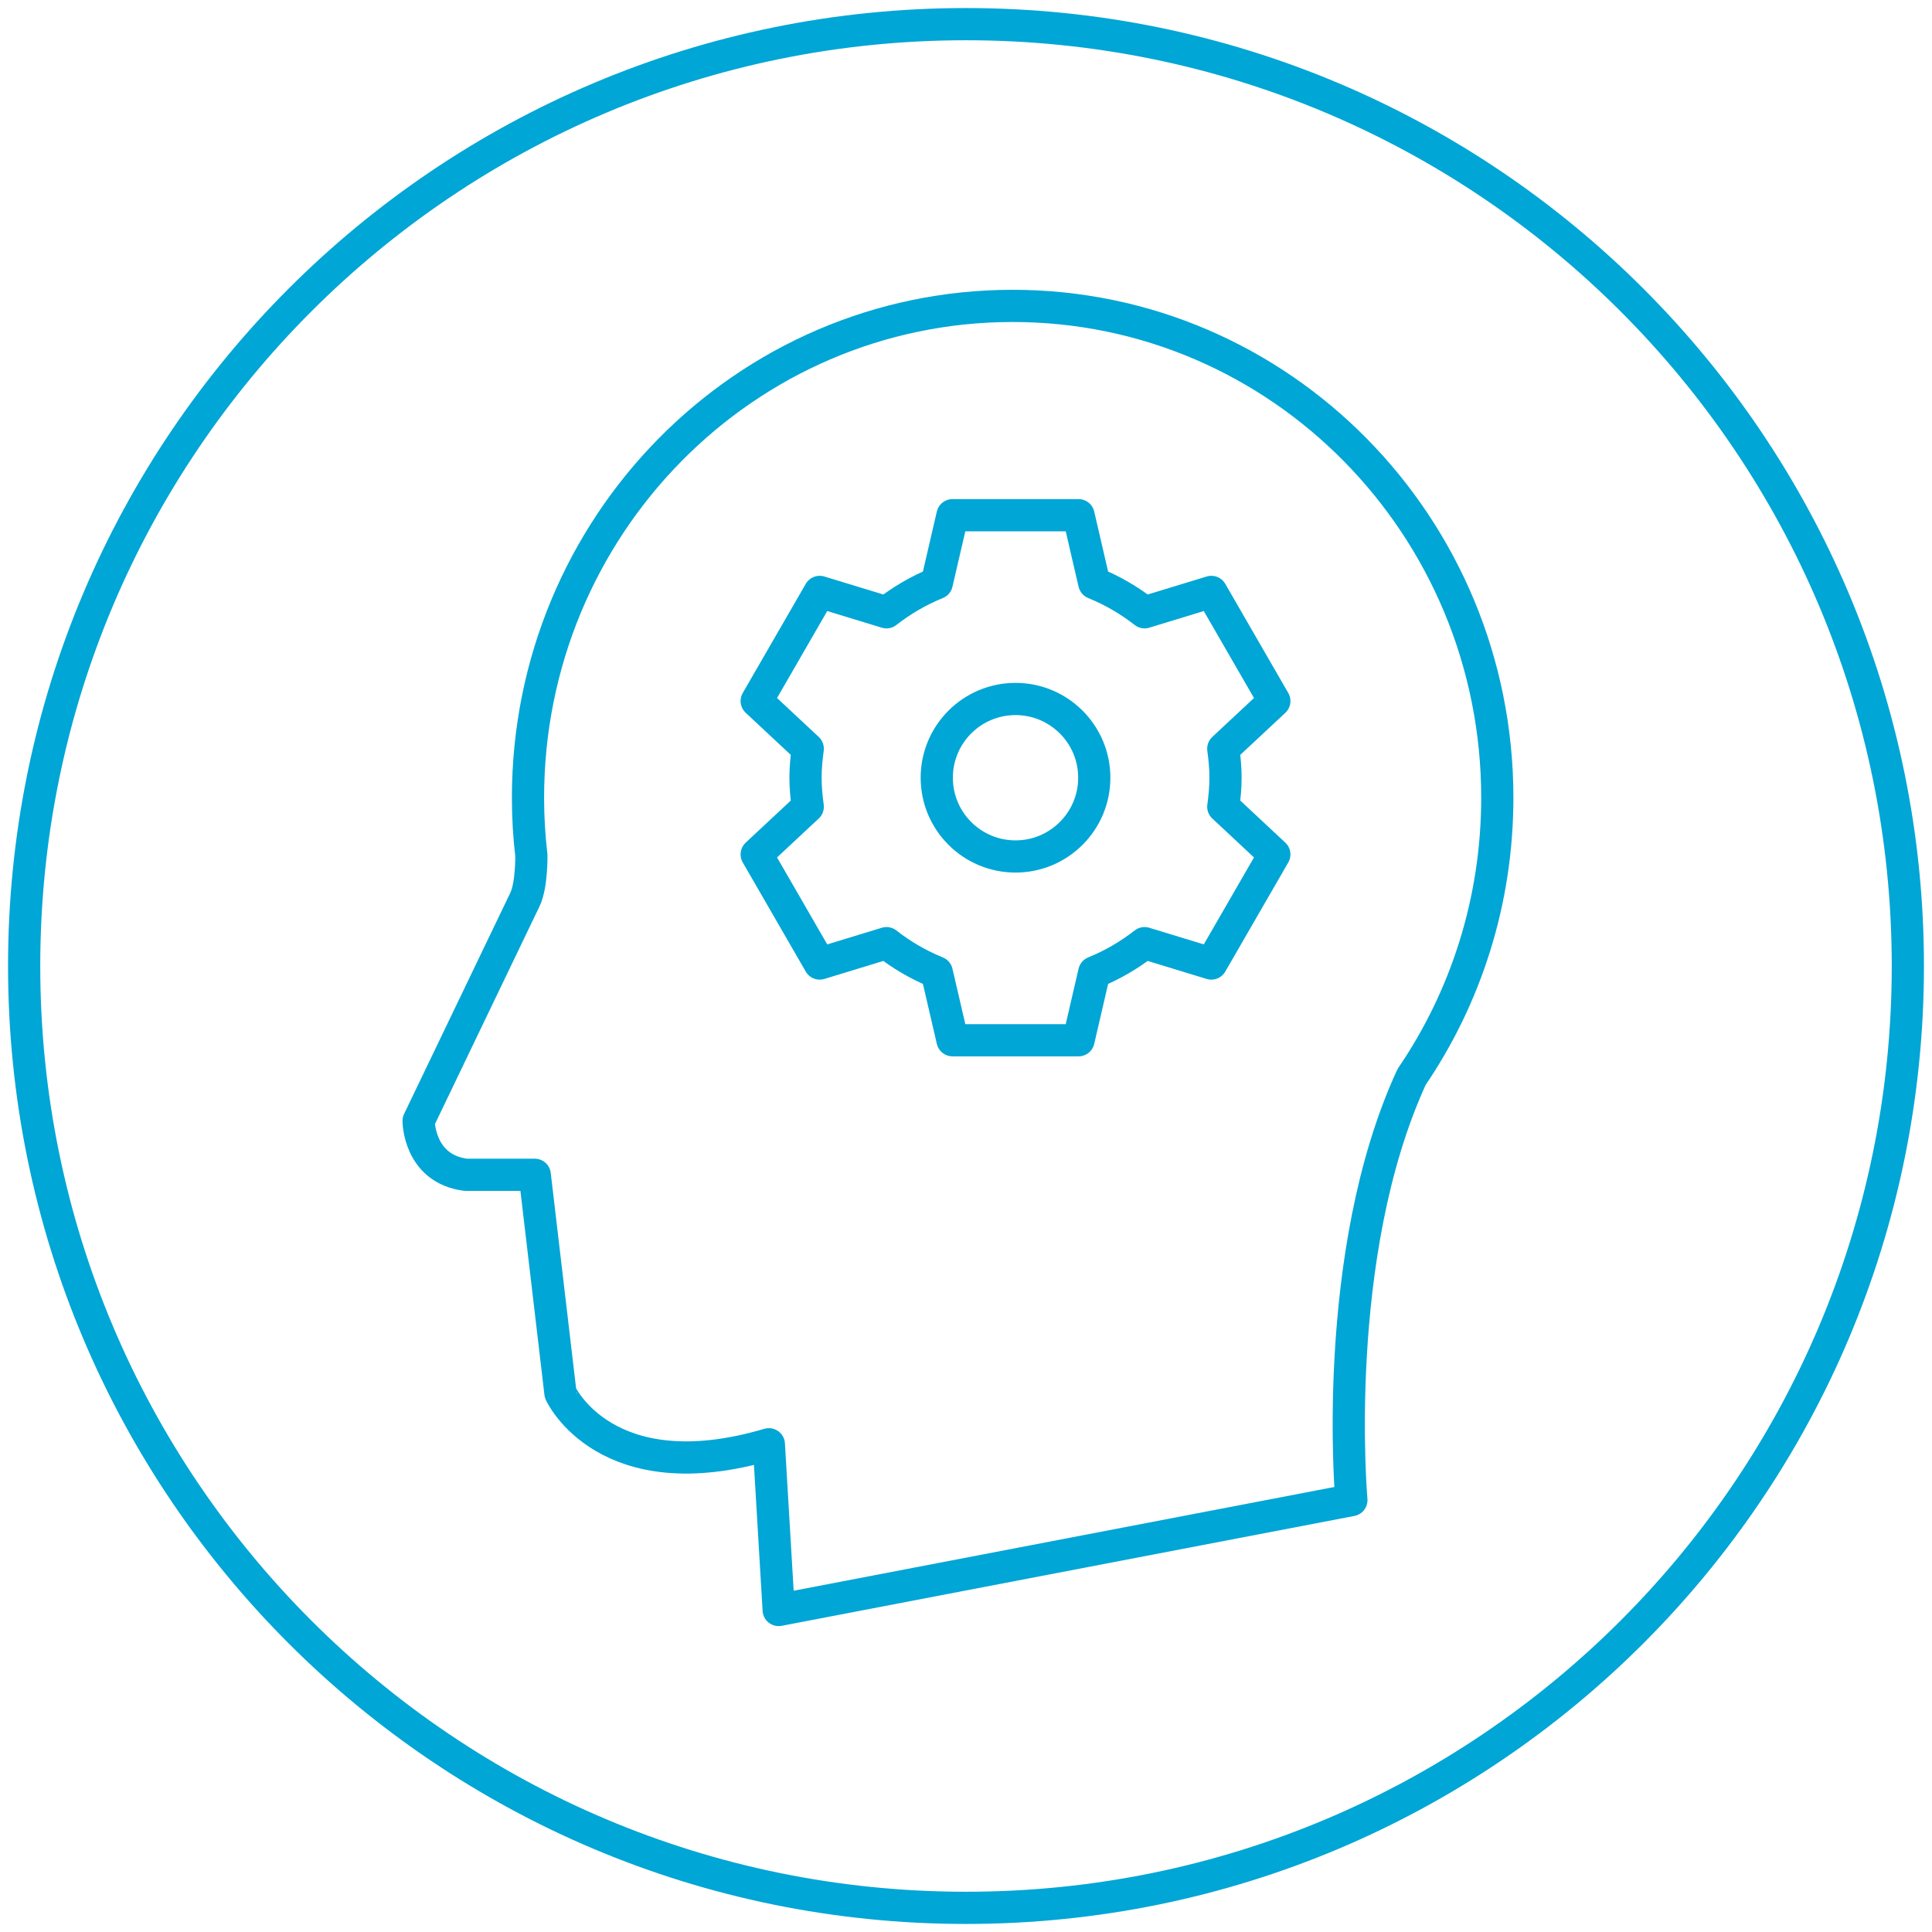
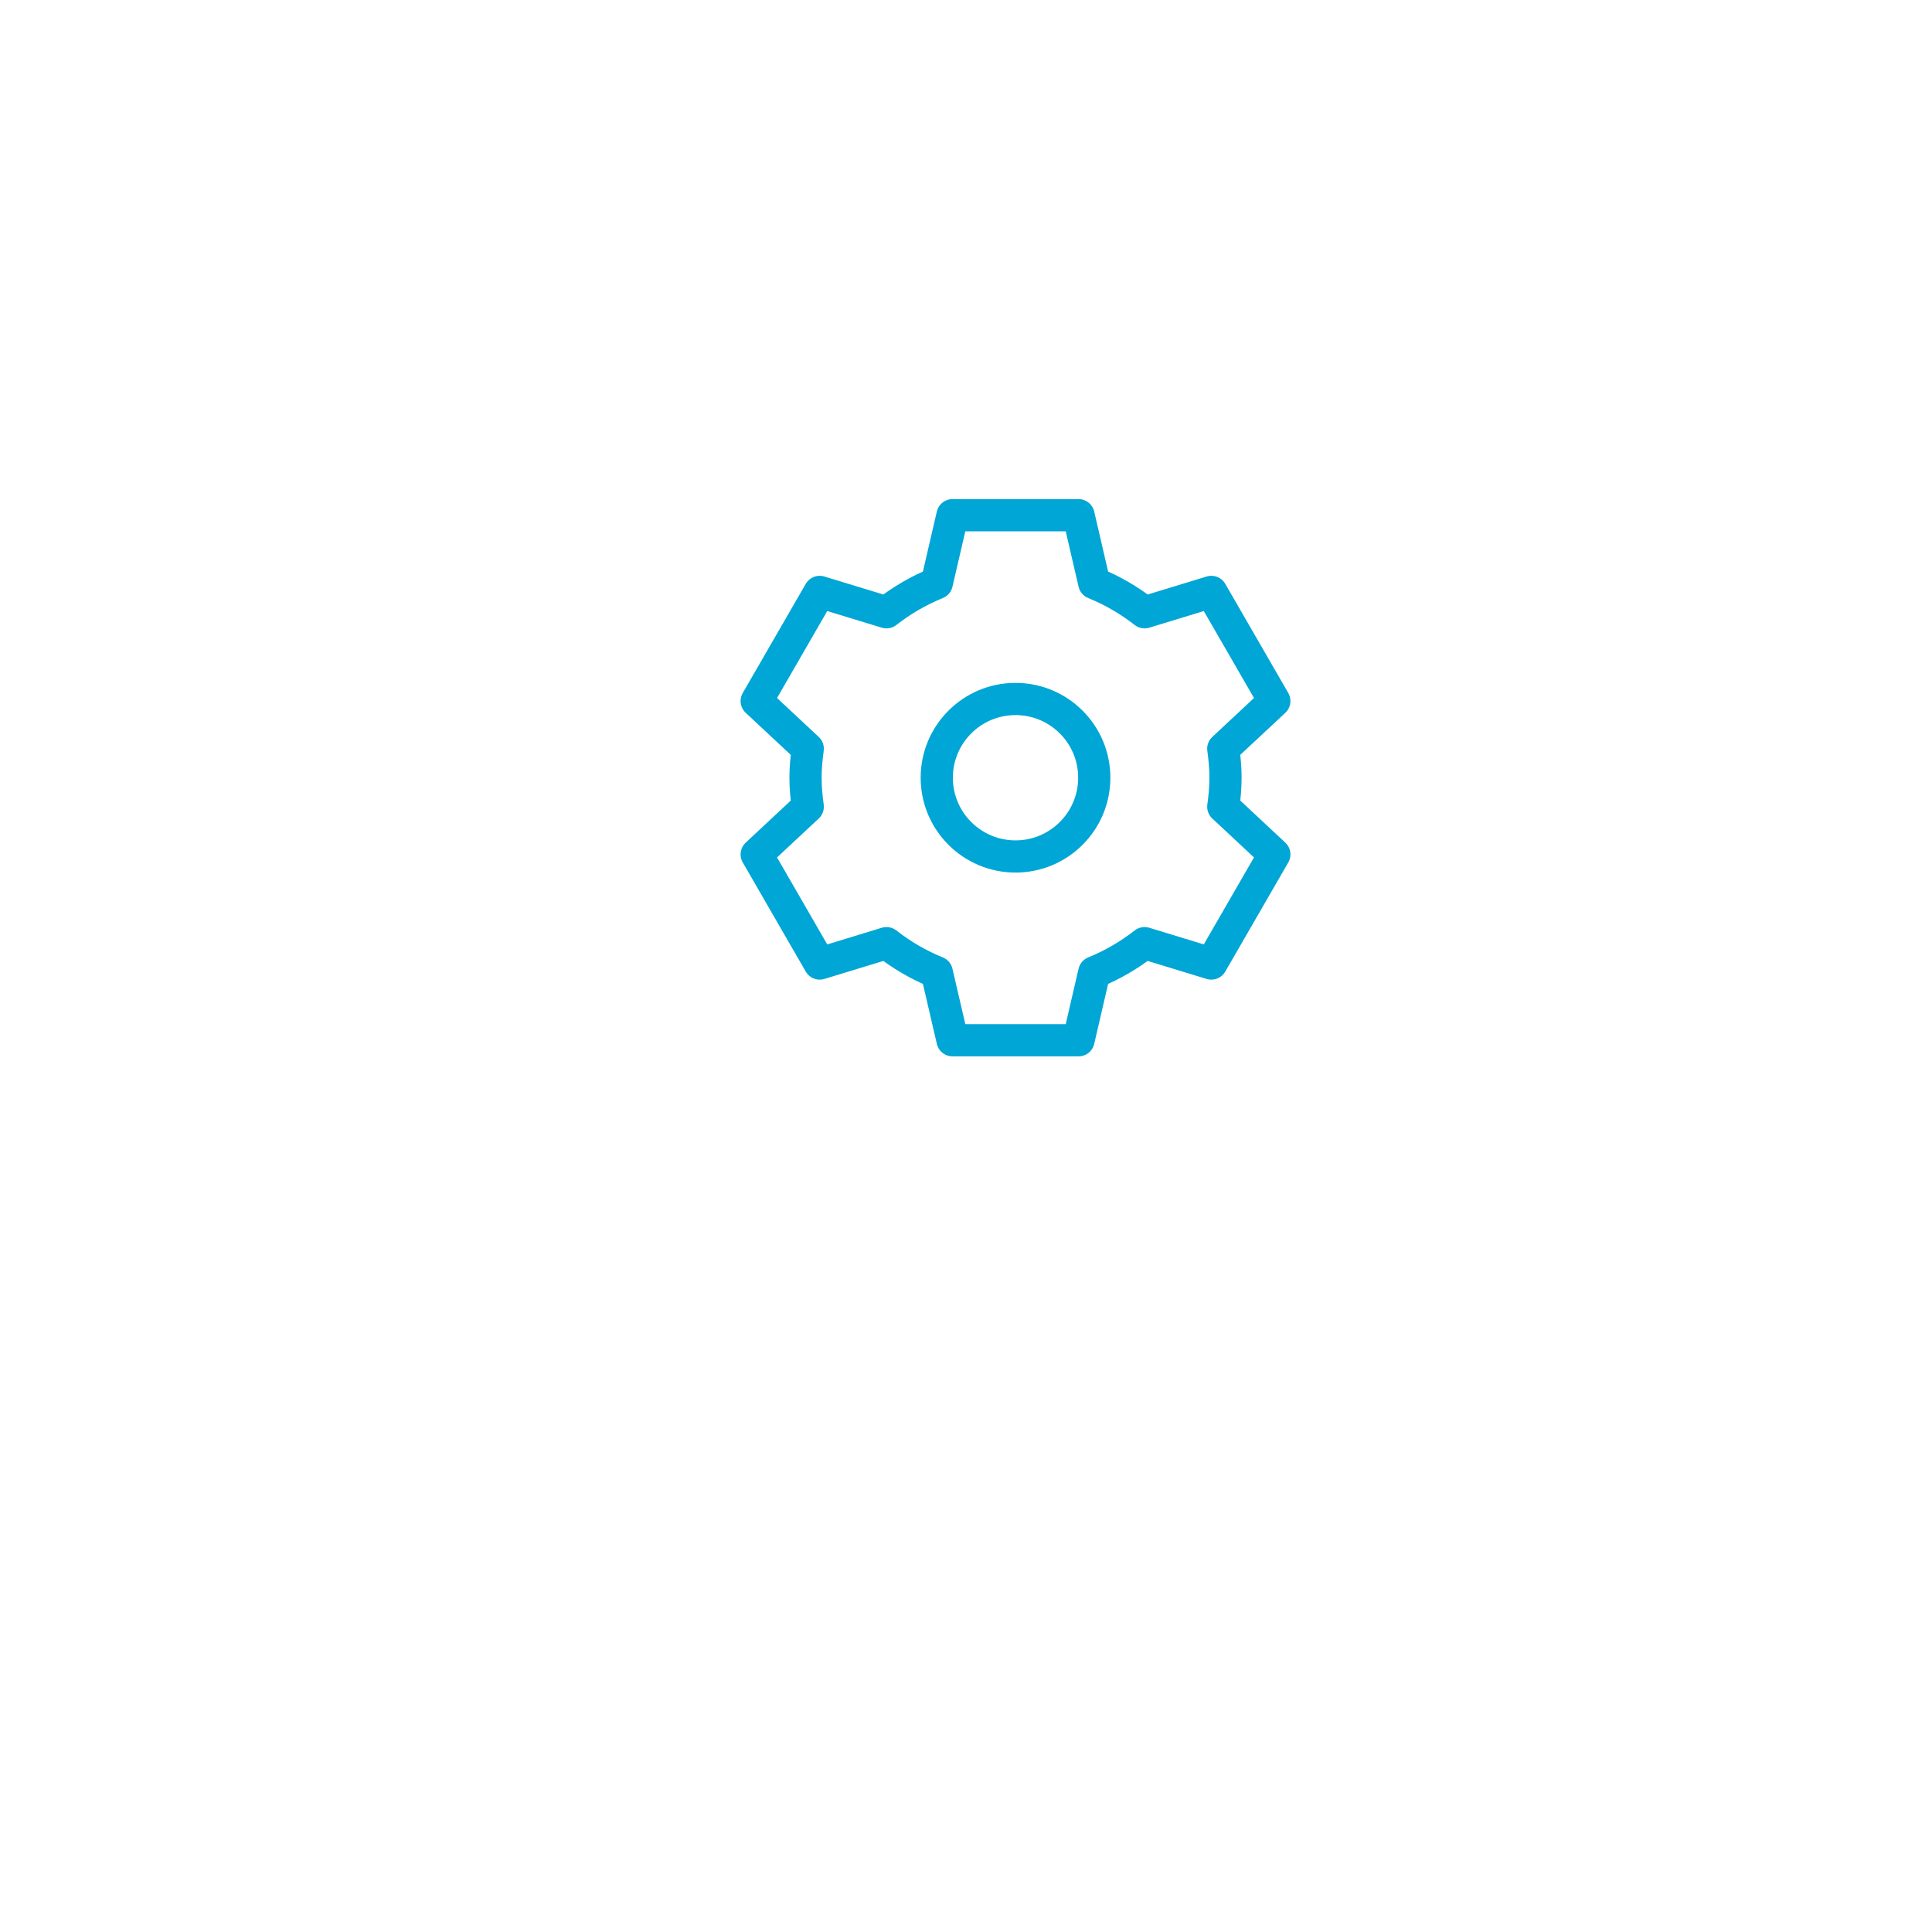
<svg xmlns="http://www.w3.org/2000/svg" width="120" height="120" viewBox="0 0 120 120" fill="none">
-   <path d="M60 118.5C92.309 118.5 118.5 92.309 118.5 60C118.5 27.691 92.309 1.5 60 1.5C27.691 1.5 1.5 27.691 1.5 60C1.5 92.309 27.691 118.5 60 118.5Z" stroke="#00A6D5" stroke-width="2" stroke-miterlimit="10" />
-   <path d="M93 49.547C93 32.676 79.523 19 62.898 19C46.272 19 32.795 32.676 32.795 49.547C32.795 50.759 32.865 51.945 33.004 53.123C33.004 53.123 33.039 54.972 32.603 55.875L26 69.622C26 69.622 26 72.596 28.931 72.968H33.214L34.81 86.528C34.81 86.546 37.619 92.698 47.755 89.706L48.365 100L83.937 93.175C83.937 93.175 82.585 77.951 87.679 66.887C91.029 61.974 93 55.99 93 49.547Z" stroke="#00A6D5" stroke-width="2" stroke-miterlimit="10" stroke-linecap="round" stroke-linejoin="round" />
  <path d="M76.119 48.306C76.119 47.693 76.062 47.093 75.98 46.504L79.151 43.543L75.238 36.765L71.091 38.03C70.145 37.291 69.098 36.677 67.967 36.219L66.989 32H59.163L58.184 36.219C57.055 36.677 56.008 37.291 55.06 38.03L50.913 36.765L47 43.543L50.171 46.504C50.09 47.095 50.032 47.693 50.032 48.306C50.032 48.919 50.09 49.519 50.171 50.108L47 53.069L50.913 59.847L55.06 58.581C56.006 59.321 57.053 59.935 58.184 60.393L59.163 64.612H66.989L67.967 60.393C69.096 59.935 70.143 59.321 71.091 58.581L75.238 59.847L79.151 53.069L75.98 50.108C76.062 49.519 76.119 48.919 76.119 48.306Z" stroke="#00A6D5" stroke-width="2" stroke-miterlimit="10" stroke-linejoin="round" />
  <path d="M63.075 53.197C65.777 53.197 67.967 51.007 67.967 48.306C67.967 45.605 65.777 43.415 63.075 43.415C60.374 43.415 58.184 45.605 58.184 48.306C58.184 51.007 60.374 53.197 63.075 53.197Z" stroke="#00A6D5" stroke-width="2" stroke-miterlimit="10" stroke-linejoin="round" />
</svg>